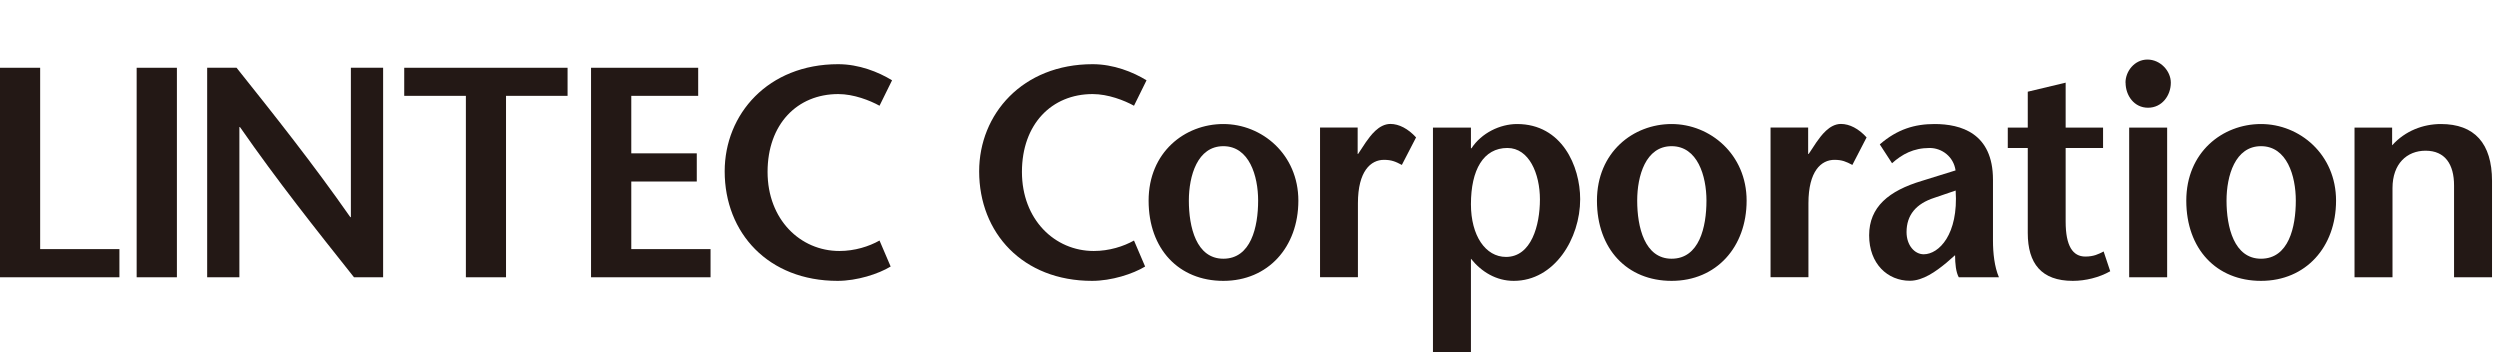
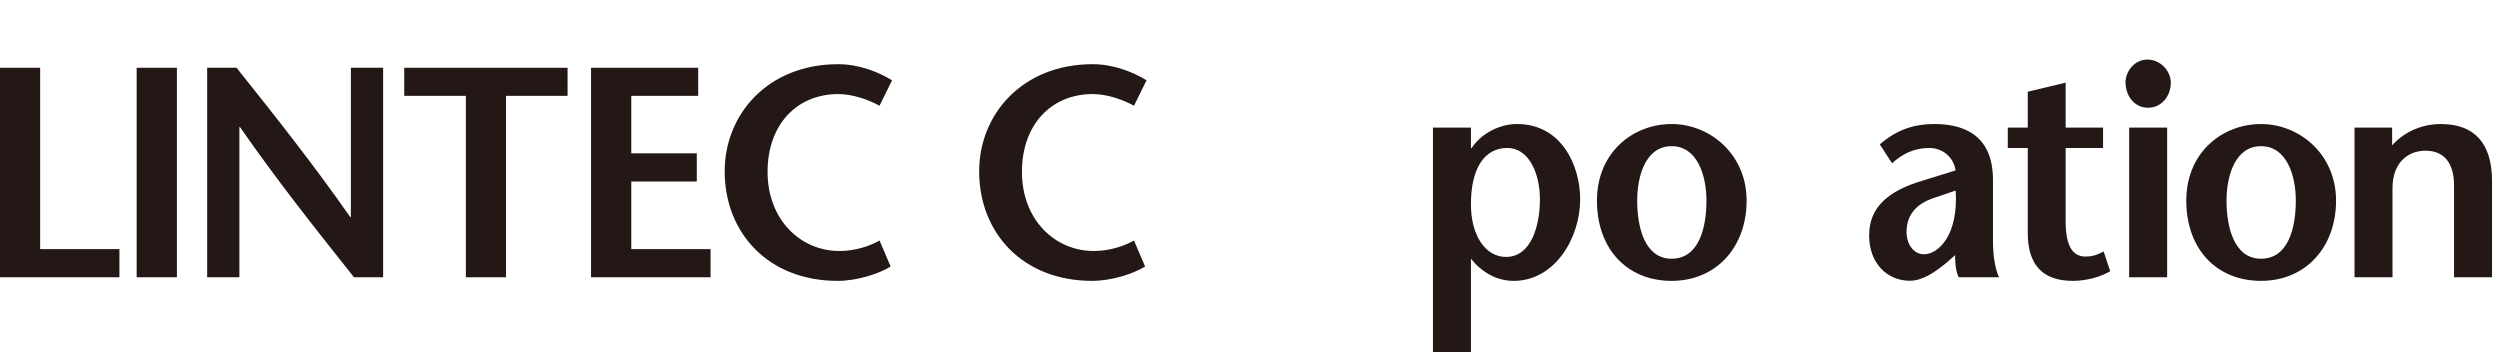
<svg xmlns="http://www.w3.org/2000/svg" width="142" height="20" viewBox="0 0 142 20" fill="none">
  <g clip-path="url(#clip0_879_10165)">
    <path d="M0 3.849H2.281V14.149H6.783V15.749H0V3.849Z" fill="#231815" />
    <path d="M10.048 3.849H7.762V15.749H10.048V3.849Z" fill="#231815" />
    <path d="M21.756 15.749H20.107C17.934 13.014 15.765 10.289 13.63 7.216H13.597V15.749H11.767V3.849H13.437C15.605 6.569 17.757 9.272 19.898 12.334H19.93V3.849H21.761V15.749H21.756Z" fill="#231815" />
    <path d="M26.462 15.749V5.444H22.96V3.849H32.238V5.444H28.742V15.749H26.462Z" fill="#231815" />
    <path d="M39.657 5.444H35.857V8.71H39.577V10.31H35.857V14.149H40.359V15.749H33.571V3.849H39.657V5.444Z" fill="#231815" />
    <path d="M49.957 6.006C49.406 5.701 48.485 5.343 47.613 5.343C45.279 5.343 43.598 7.056 43.598 9.764C43.598 12.473 45.461 14.256 47.677 14.256C48.55 14.256 49.358 13.999 49.957 13.662L50.589 15.139C49.893 15.562 48.678 15.953 47.575 15.953C43.641 15.953 41.162 13.233 41.162 9.732C41.162 6.483 43.624 3.646 47.607 3.646C48.79 3.646 49.888 4.085 50.669 4.561L49.957 6.006Z" fill="#231815" />
    <path d="M64.411 6.006C63.86 5.701 62.939 5.343 62.061 5.343C59.732 5.343 58.046 7.056 58.046 9.764C58.046 12.473 59.909 14.256 62.125 14.256C62.998 14.256 63.812 13.999 64.411 13.662L65.043 15.139C64.347 15.562 63.132 15.953 62.029 15.953C58.094 15.953 55.616 13.233 55.616 9.732C55.616 6.483 58.078 3.646 62.061 3.646C63.244 3.646 64.347 4.085 65.123 4.561L64.411 6.006Z" fill="#231815" />
-     <path d="M69.486 15.953C72.029 15.953 73.747 14.031 73.747 11.397C73.747 8.763 71.676 7.045 69.486 7.045C67.297 7.045 65.241 8.646 65.241 11.397C65.241 14.149 66.959 15.953 69.486 15.953ZM69.486 14.695C67.944 14.695 67.527 12.891 67.527 11.397C67.527 9.984 68.014 8.303 69.486 8.303C70.958 8.303 71.462 9.989 71.462 11.397C71.462 12.896 71.055 14.695 69.486 14.695Z" fill="#231815" />
-     <path d="M77.109 8.742H77.141L77.58 8.078C77.837 7.719 78.308 7.04 78.977 7.04C79.459 7.04 79.978 7.307 80.433 7.805L79.625 9.368C79.272 9.181 79.042 9.079 78.608 9.079C77.864 9.079 77.13 9.711 77.13 11.547V15.744H74.978V7.243H77.115V8.737L77.109 8.742Z" fill="#231815" />
    <path d="M83.549 7.248H81.392V20H83.549V14.695C84.149 15.444 84.989 15.953 85.98 15.953C88.292 15.953 89.754 13.555 89.754 11.312C89.754 9.438 88.715 7.045 86.172 7.045C85.198 7.045 84.149 7.554 83.581 8.421H83.549V7.248ZM85.621 8.405C86.852 8.405 87.468 9.866 87.468 11.328C87.468 12.789 86.986 14.593 85.541 14.593C84.374 14.593 83.549 13.383 83.549 11.601C83.549 9.641 84.261 8.405 85.621 8.405Z" fill="#231815" />
    <path d="M94.947 15.953C97.489 15.953 99.208 14.031 99.208 11.397C99.208 8.763 97.131 7.045 94.947 7.045C92.763 7.045 90.707 8.646 90.707 11.397C90.707 14.149 92.425 15.953 94.947 15.953ZM94.947 14.695C93.41 14.695 92.993 12.891 92.993 11.397C92.993 9.984 93.475 8.303 94.947 8.303C96.419 8.303 96.927 9.989 96.927 11.397C96.927 12.896 96.52 14.695 94.947 14.695Z" fill="#231815" />
-     <path d="M102.703 8.742H102.735L103.174 8.078C103.431 7.719 103.903 7.04 104.566 7.04C105.053 7.04 105.573 7.307 106.022 7.805L105.214 9.368C104.861 9.181 104.631 9.079 104.197 9.079C103.447 9.079 102.719 9.711 102.719 11.547V15.744H100.567V7.243H102.703V8.737V8.742Z" fill="#231815" />
    <path d="M111.049 14.508C111.049 14.968 111.097 15.46 111.258 15.749H113.539C113.282 15.155 113.201 14.358 113.201 13.678V10.209C113.201 7.554 111.37 7.045 109.882 7.045C108.763 7.045 107.773 7.334 106.772 8.201L107.468 9.272C108.035 8.763 108.683 8.405 109.604 8.405C110.3 8.405 110.964 8.897 111.076 9.679L109.165 10.273C107.286 10.835 106.167 11.751 106.167 13.367C106.167 14.984 107.216 15.947 108.48 15.947C109.224 15.947 109.952 15.423 110.551 14.93L111.039 14.502L111.049 14.508ZM111.081 10.819C111.247 13.319 110.128 14.443 109.267 14.443C108.747 14.443 108.292 13.929 108.292 13.185C108.292 12.216 108.828 11.569 109.882 11.231L111.076 10.824" fill="#231815" />
    <path d="M117.329 7.248H119.454V8.405H117.329V12.586C117.329 13.977 117.736 14.572 118.448 14.572C118.919 14.572 119.192 14.438 119.486 14.283L119.861 15.407C119.229 15.765 118.448 15.953 117.736 15.953C115.953 15.953 115.177 14.968 115.177 13.233V8.405H114.042V7.248H115.177V5.209L117.329 4.695V7.248Z" fill="#231815" />
    <path d="M120.728 4.695C120.728 4.047 121.242 3.383 121.975 3.383C122.709 3.383 123.303 4.031 123.303 4.695C123.303 5.428 122.8 6.119 122.007 6.119C121.215 6.119 120.733 5.423 120.733 4.695H120.728ZM123.094 7.248V15.749H120.937V7.248H123.094Z" fill="#231815" />
    <path d="M128.426 15.953C130.969 15.953 132.688 14.031 132.688 11.397C132.688 8.763 130.616 7.045 128.426 7.045C126.237 7.045 124.181 8.646 124.181 11.397C124.181 14.149 125.9 15.953 128.426 15.953ZM128.426 14.695C126.89 14.695 126.467 12.891 126.467 11.397C126.467 9.984 126.954 8.303 128.426 8.303C129.898 8.303 130.402 9.989 130.402 11.397C130.402 12.896 130 14.695 128.426 14.695Z" fill="#231815" />
    <path d="M135.878 8.249C136.611 7.436 137.628 7.045 138.646 7.045C140.541 7.045 141.547 8.132 141.547 10.278V15.749H139.39V10.53C139.39 9.342 138.886 8.56 137.773 8.56C136.718 8.56 135.894 9.293 135.894 10.685V15.749H133.737V7.248H135.873V8.249H135.878Z" fill="#231815" />
  </g>
  <defs>
    <clipPath id="clip0_879_10165">
      <rect width="142" height="20" fill="white" />
    </clipPath>
  </defs>
</svg>